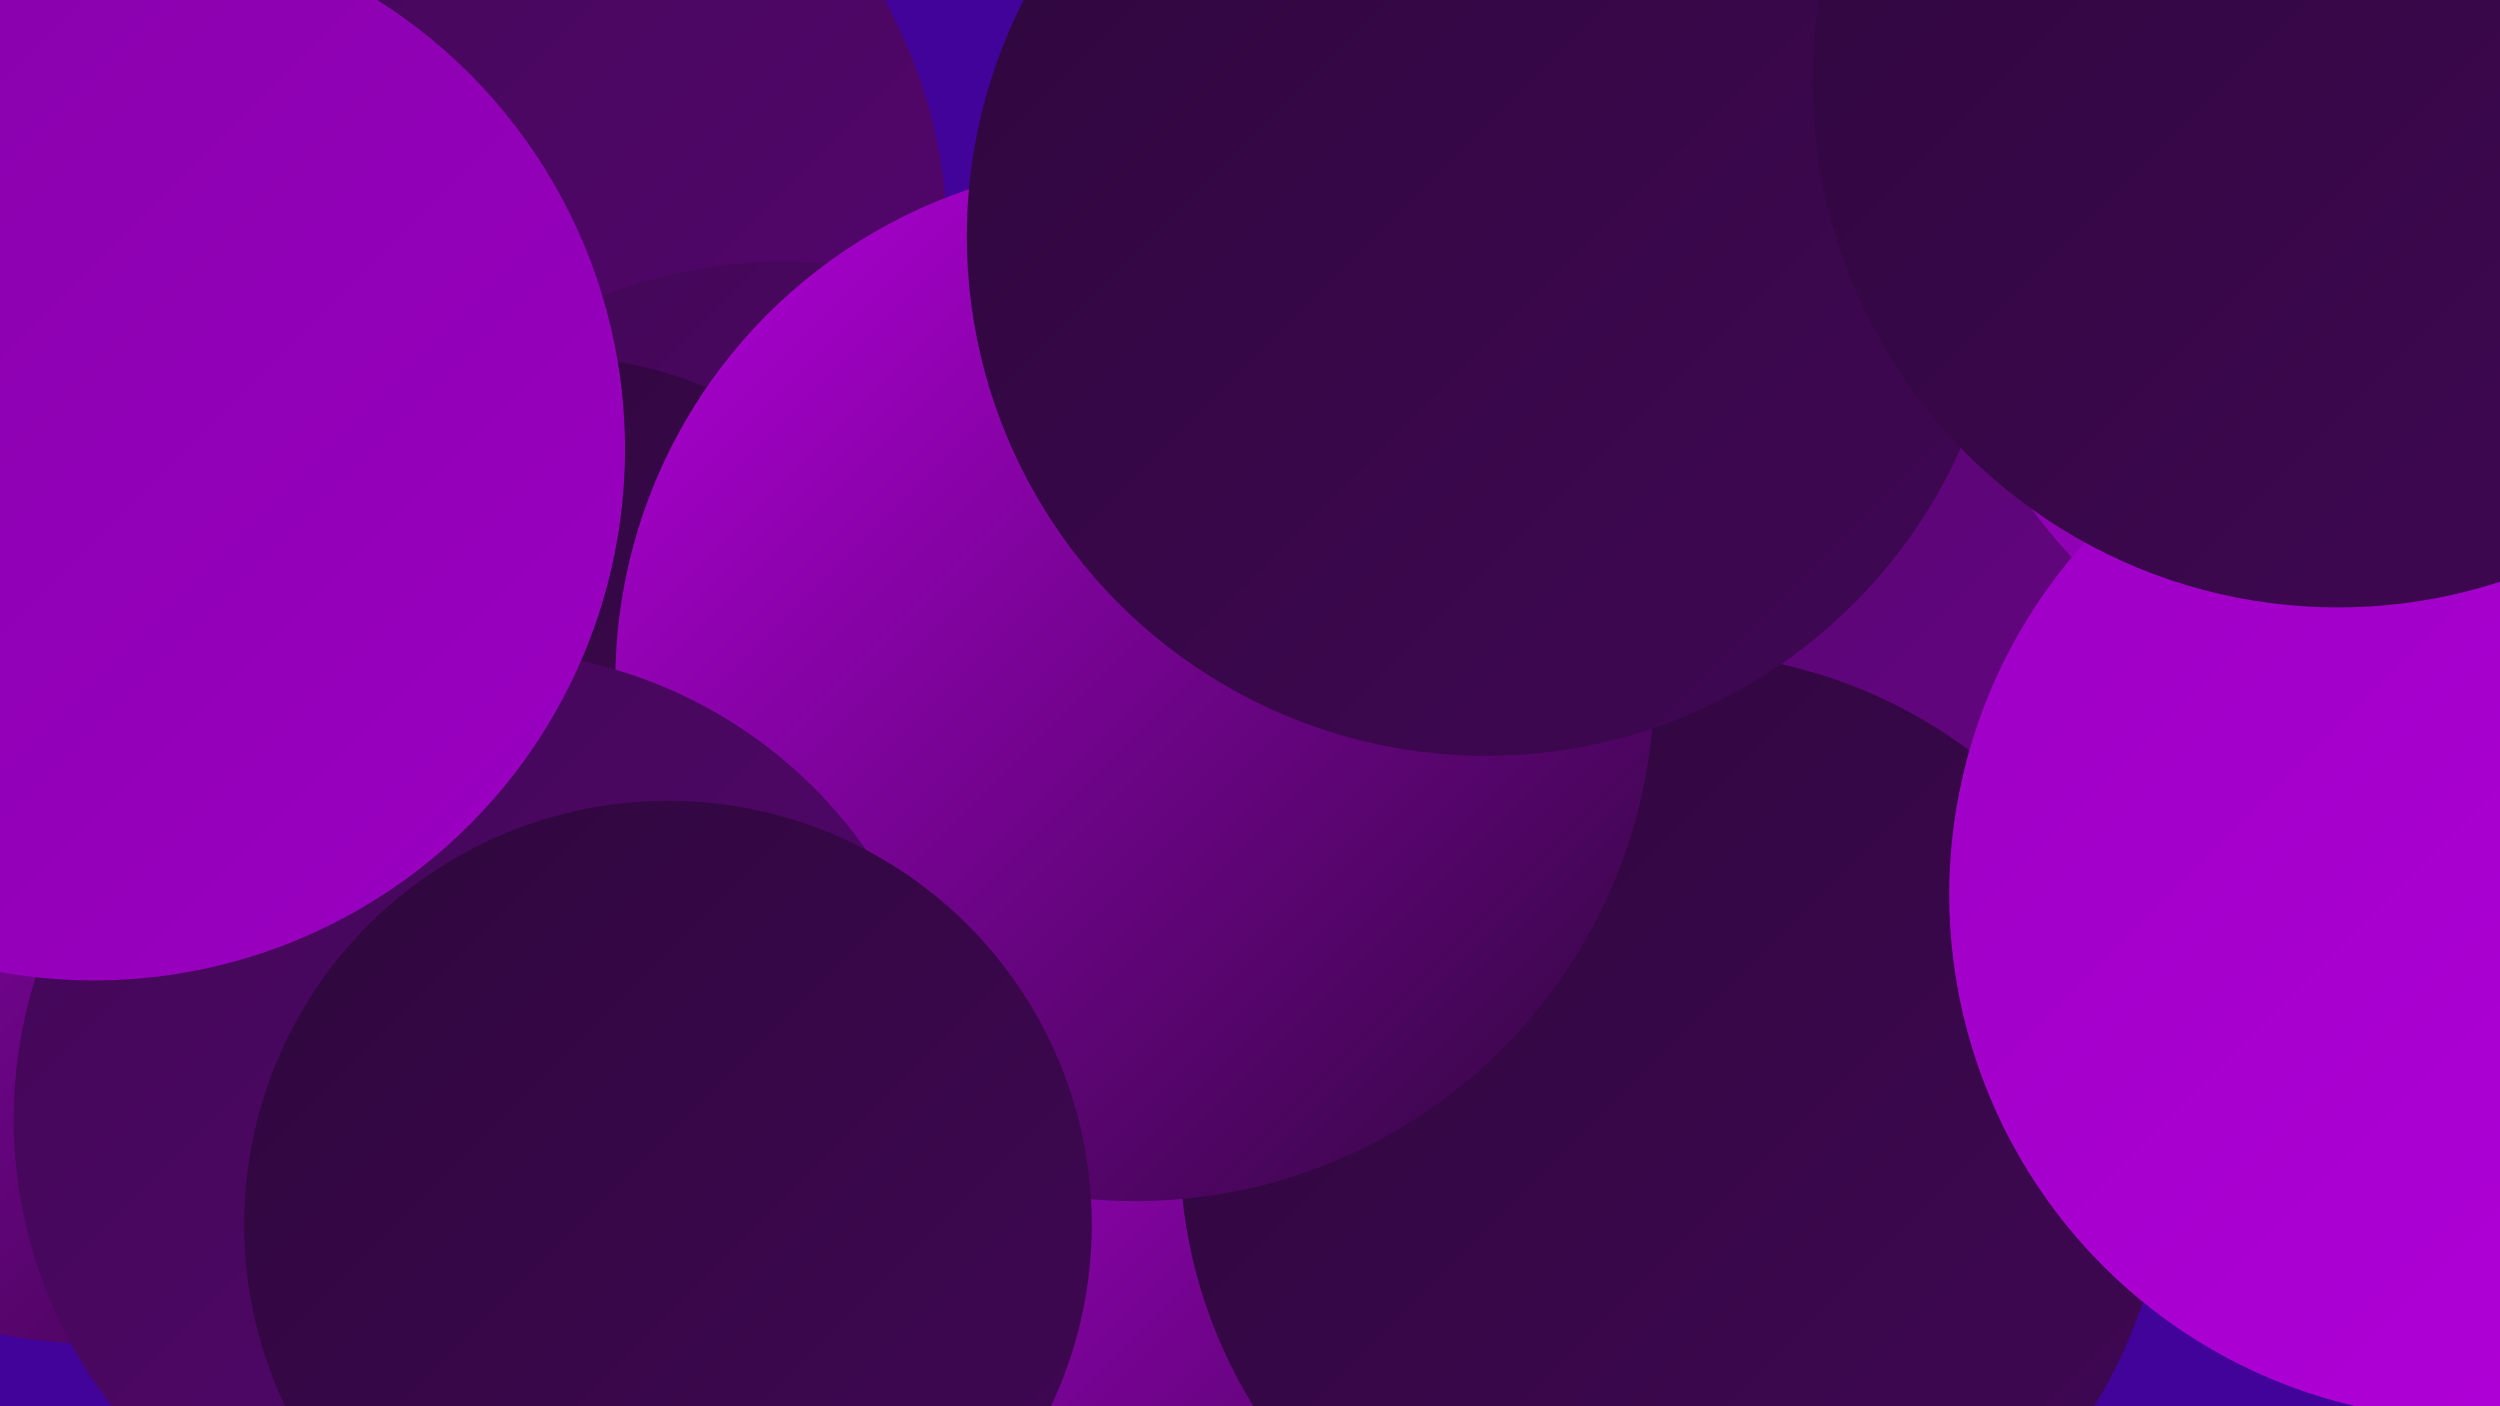
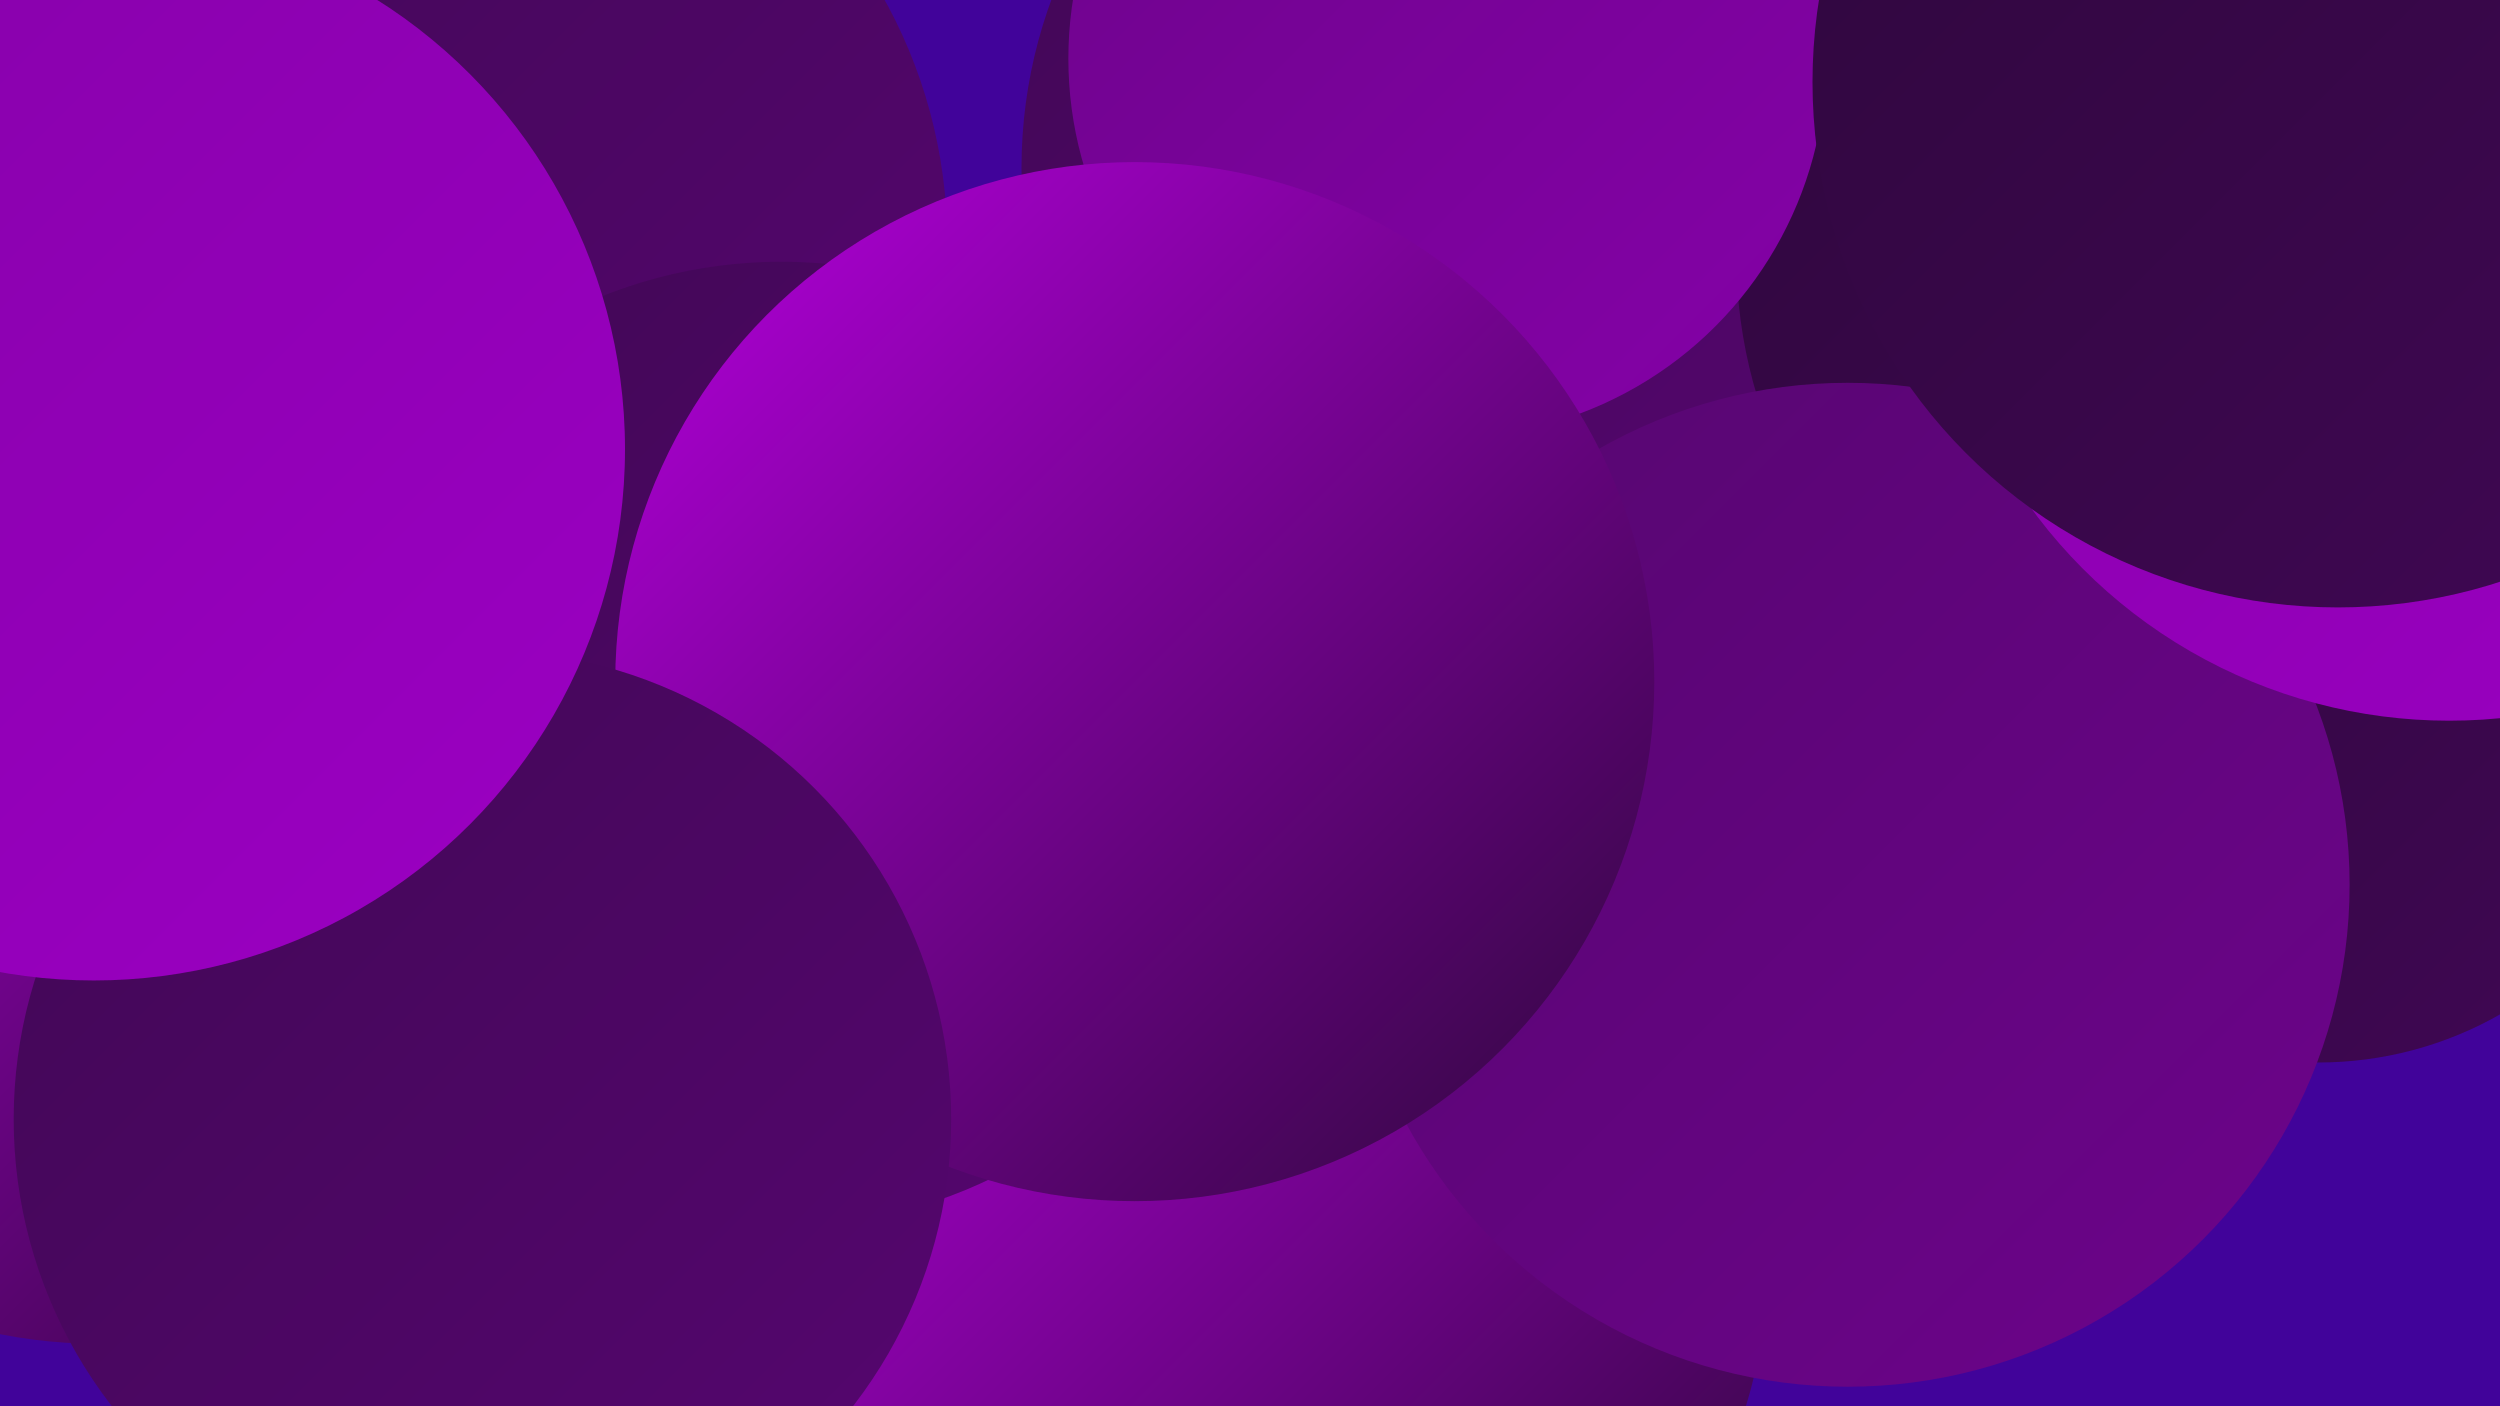
<svg xmlns="http://www.w3.org/2000/svg" width="1280" height="720">
  <defs>
    <linearGradient id="grad0" x1="0%" y1="0%" x2="100%" y2="100%">
      <stop offset="0%" style="stop-color:#2e073c;stop-opacity:1" />
      <stop offset="100%" style="stop-color:#410755;stop-opacity:1" />
    </linearGradient>
    <linearGradient id="grad1" x1="0%" y1="0%" x2="100%" y2="100%">
      <stop offset="0%" style="stop-color:#410755;stop-opacity:1" />
      <stop offset="100%" style="stop-color:#560670;stop-opacity:1" />
    </linearGradient>
    <linearGradient id="grad2" x1="0%" y1="0%" x2="100%" y2="100%">
      <stop offset="0%" style="stop-color:#560670;stop-opacity:1" />
      <stop offset="100%" style="stop-color:#6d048b;stop-opacity:1" />
    </linearGradient>
    <linearGradient id="grad3" x1="0%" y1="0%" x2="100%" y2="100%">
      <stop offset="0%" style="stop-color:#6d048b;stop-opacity:1" />
      <stop offset="100%" style="stop-color:#8501a8;stop-opacity:1" />
    </linearGradient>
    <linearGradient id="grad4" x1="0%" y1="0%" x2="100%" y2="100%">
      <stop offset="0%" style="stop-color:#8501a8;stop-opacity:1" />
      <stop offset="100%" style="stop-color:#9c00c3;stop-opacity:1" />
    </linearGradient>
    <linearGradient id="grad5" x1="0%" y1="0%" x2="100%" y2="100%">
      <stop offset="0%" style="stop-color:#9c00c3;stop-opacity:1" />
      <stop offset="100%" style="stop-color:#b400dc;stop-opacity:1" />
    </linearGradient>
    <linearGradient id="grad6" x1="0%" y1="0%" x2="100%" y2="100%">
      <stop offset="0%" style="stop-color:#b400dc;stop-opacity:1" />
      <stop offset="100%" style="stop-color:#2e073c;stop-opacity:1" />
    </linearGradient>
  </defs>
  <rect width="1280" height="720" fill="#41039a" />
  <circle cx="229" cy="124" r="256" fill="url(#grad1)" />
  <circle cx="699" cy="300" r="249" fill="url(#grad0)" />
  <circle cx="653" cy="646" r="252" fill="url(#grad6)" />
  <circle cx="773" cy="86" r="250" fill="url(#grad1)" />
  <circle cx="400" cy="381" r="247" fill="url(#grad1)" />
  <circle cx="50" cy="431" r="257" fill="url(#grad6)" />
  <circle cx="1137" cy="131" r="248" fill="url(#grad0)" />
  <circle cx="1187" cy="356" r="188" fill="url(#grad0)" />
  <circle cx="946" cy="453" r="257" fill="url(#grad2)" />
  <circle cx="741" cy="30" r="194" fill="url(#grad3)" />
  <circle cx="1254" cy="104" r="265" fill="url(#grad4)" />
-   <circle cx="857" cy="587" r="253" fill="url(#grad0)" />
-   <circle cx="280" cy="394" r="212" fill="url(#grad0)" />
  <circle cx="581" cy="349" r="266" fill="url(#grad6)" />
  <circle cx="247" cy="573" r="240" fill="url(#grad1)" />
-   <circle cx="1267" cy="458" r="269" fill="url(#grad5)" />
-   <circle cx="761" cy="121" r="266" fill="url(#grad0)" />
-   <circle cx="342" cy="627" r="217" fill="url(#grad0)" />
  <circle cx="1197" cy="42" r="269" fill="url(#grad0)" />
  <circle cx="48" cy="230" r="272" fill="url(#grad4)" />
</svg>